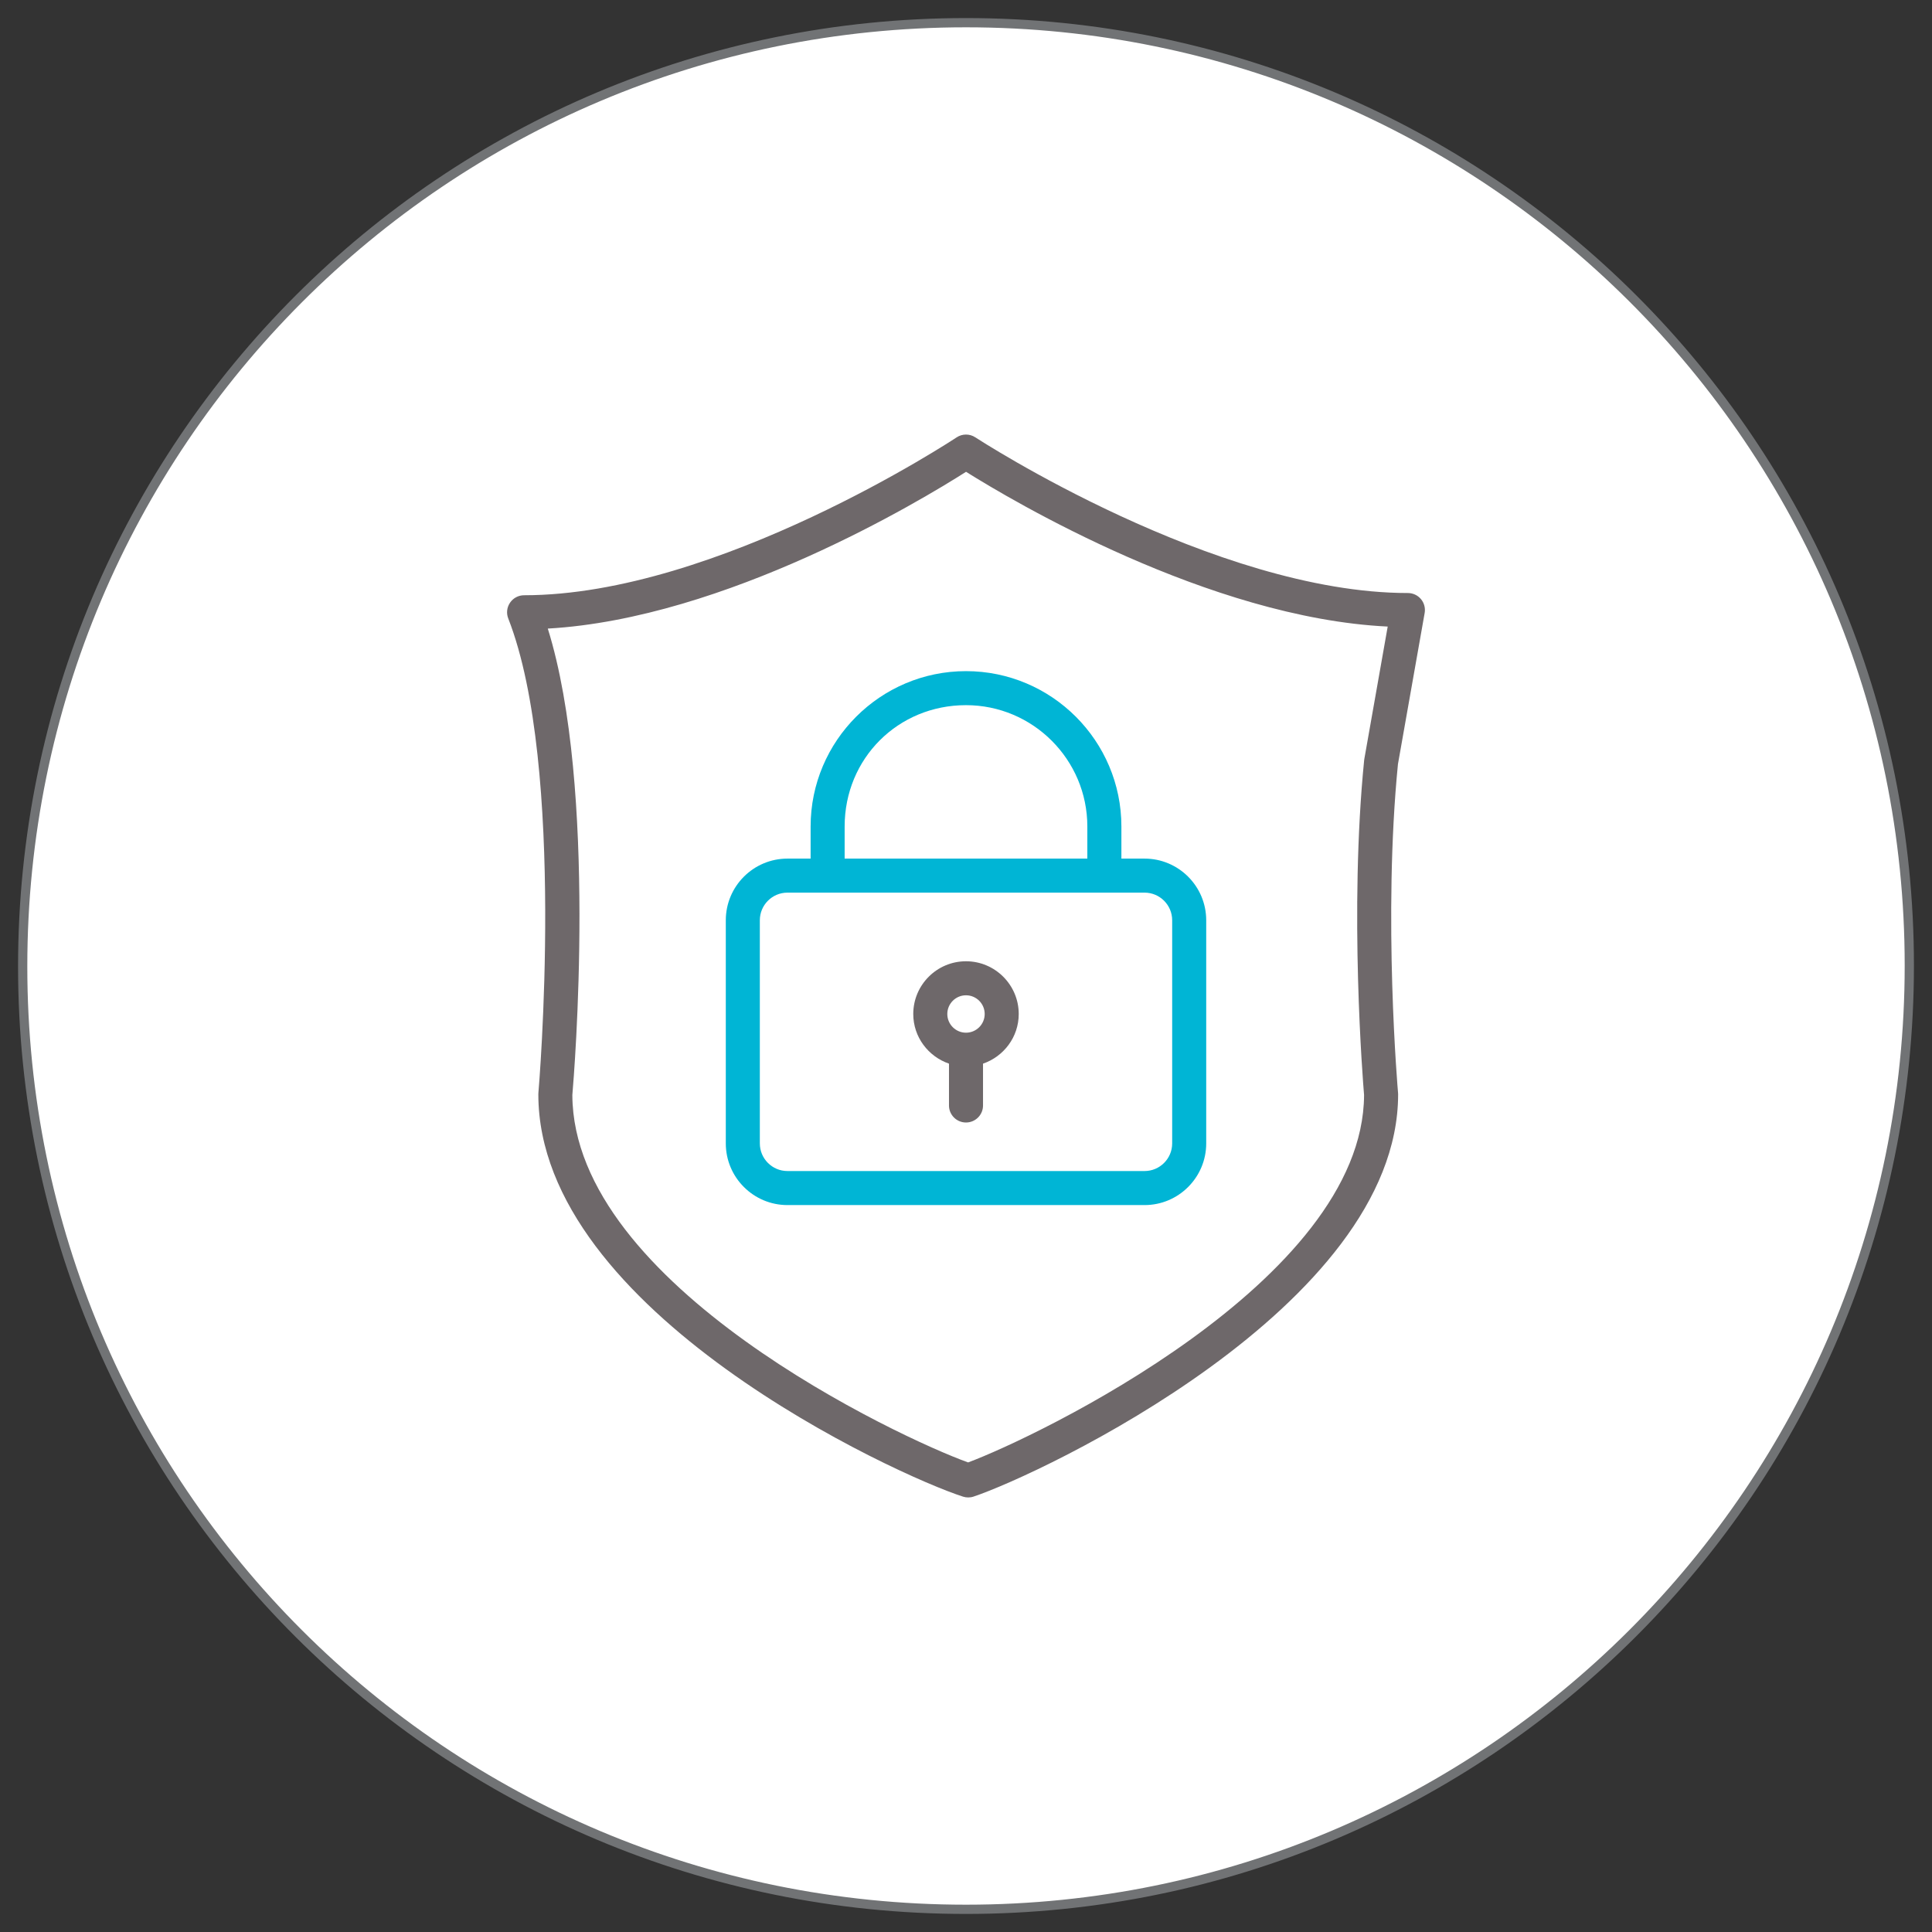
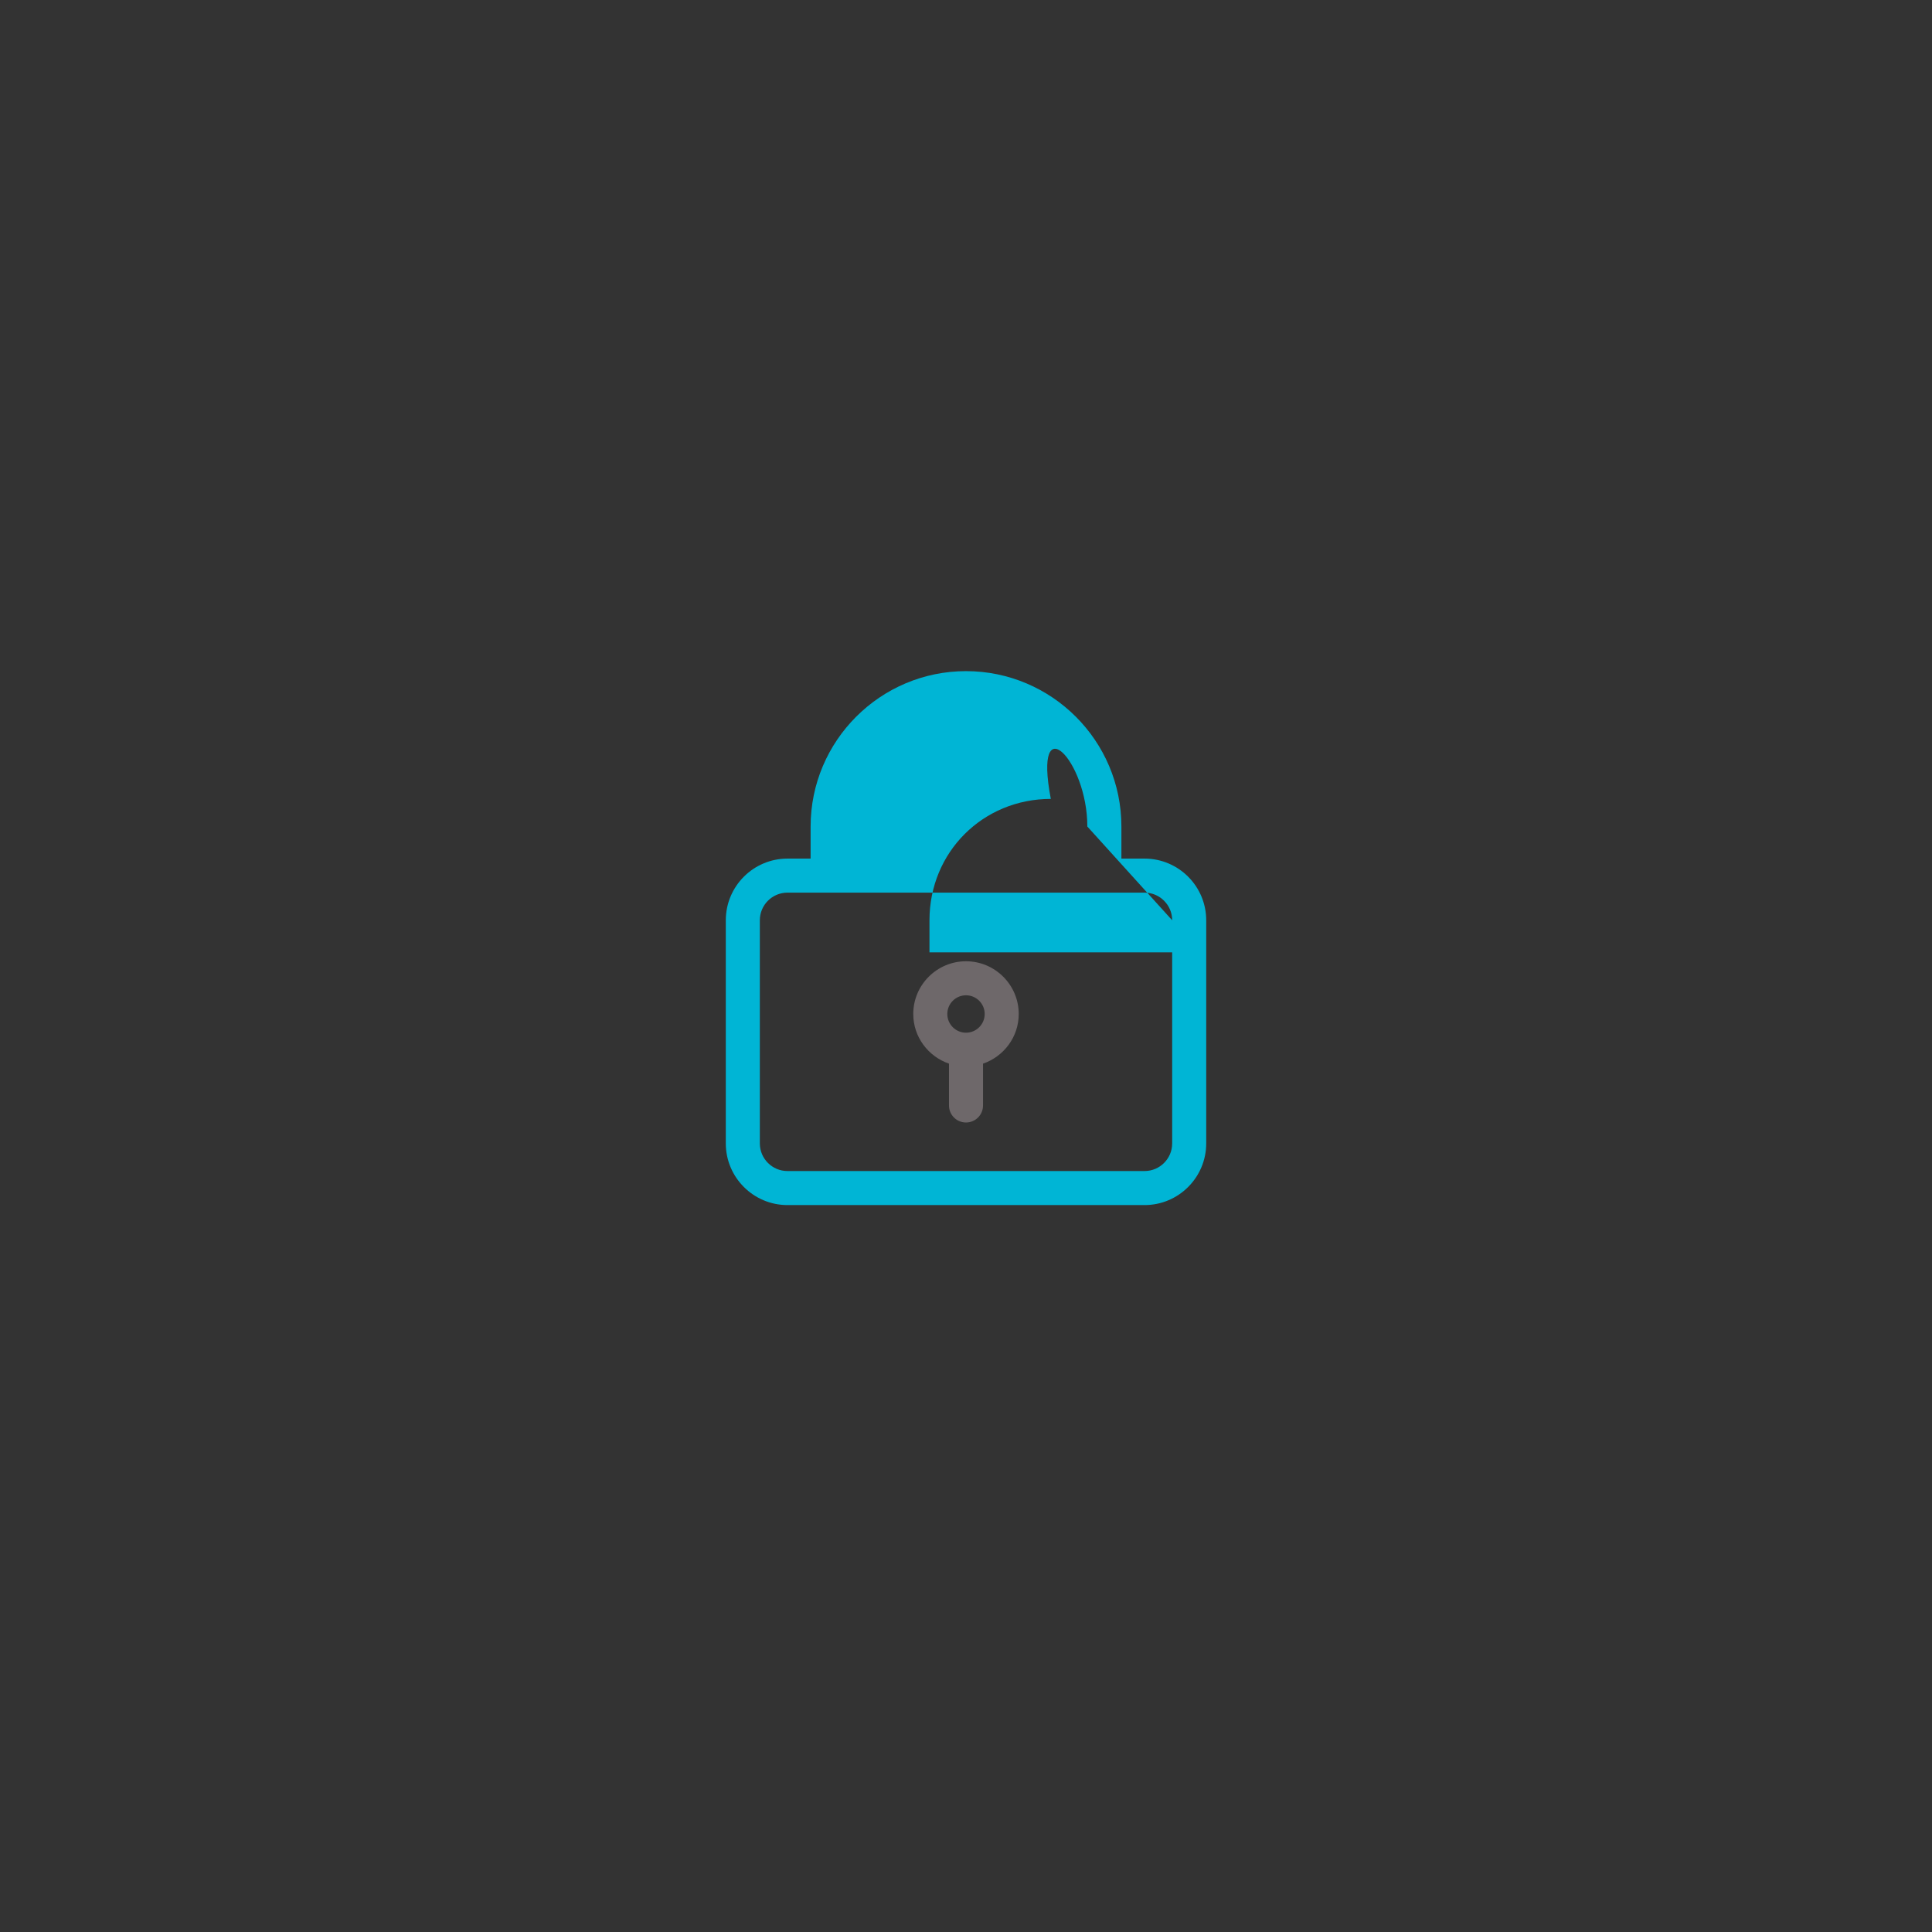
<svg xmlns="http://www.w3.org/2000/svg" version="1.1" id="Layer_1" x="0px" y="0px" width="206.1px" height="206.1px" viewBox="0 0 206.1 206.1" enable-background="new 0 0 206.1 206.1" xml:space="preserve">
  <rect x="0" y="0" width="206.1" height="206.1" fill="#333333" stroke="none" />
-   <path fill="#FFFFFF" stroke="#717375" stroke-width="0.986" stroke-miterlimit="10" d="M103.05,203.68  c55.536,0,100.63-45.018,100.63-100.678C203.68,47.34,158.586,2.42,103.05,2.42C47.415,2.42,2.42,47.438,2.42,103.1  C2.42,158.76,47.415,203.68,103.05,203.68z" />
  <g>
    <g>
      <path fill="#6E686A" d="M101.235,113.467v4.465c0,1.002,0.813,1.813,1.814,1.813c1.004,0,1.817-0.812,1.817-1.813v-4.465    c2.207-0.76,3.809-2.836,3.809-5.297c0-3.1-2.524-5.625-5.626-5.625c-3.101,0-5.625,2.523-5.625,5.625    C97.424,110.631,99.028,112.707,101.235,113.467z M103.049,106.175c1.102,0,1.995,0.895,1.995,1.995    c0,1.1-0.894,1.995-1.995,1.995c-1.099,0-1.993-0.896-1.993-1.995C101.056,107.07,101.95,106.175,103.049,106.175z" />
-       <path fill="#6E686A" d="M151.978,65.393c0.093-0.529-0.051-1.071-0.396-1.483c-0.344-0.411-0.854-0.648-1.392-0.648    c-20.625,0-45.889-16.44-46.143-16.606c-0.608-0.402-1.398-0.398-2.005,0.006c-0.252,0.168-25.496,16.837-46.133,16.837    c-0.601,0-1.162,0.296-1.499,0.793c-0.34,0.495-0.41,1.126-0.192,1.683c6.198,15.841,3.246,50.258,3.217,50.603    c-0.005,0.056-0.007,0.107-0.007,0.162c0,23.181,38.267,40.664,45.305,42.917c0.183,0.059,0.366,0.086,0.555,0.086    c0.194,0,0.389-0.029,0.574-0.093c7.039-2.347,45.286-20.228,45.286-42.91c0-0.055-0.003-0.106-0.008-0.162    c-0.02-0.186-1.628-18.785-0.01-35.064L151.978,65.393z M145.545,80.95c-0.008,0.045-0.015,0.09-0.02,0.136    c-1.609,16.072-0.127,34.326-0.01,35.729c-0.088,19.876-35.081,36.533-42.24,39.192c-7.155-2.568-42.131-18.867-42.219-39.192    c0.193-2.233,2.705-32.715-2.619-49.76c18.951-1.071,39.794-13.656,44.618-16.724c4.864,3.05,25.941,15.596,44.981,16.509    L145.545,80.95z" />
    </g>
-     <path fill="#00B5D5" d="M86.474,88.171v3.422h-2.471c-3.626,0-6.577,2.951-6.577,6.578v23.806c0,3.627,2.951,6.577,6.577,6.577   h38.095c3.625,0,6.577-2.95,6.577-6.577V98.171c0-3.627-2.949-6.578-6.577-6.578h-2.471v-3.422c0-9.14-7.437-16.576-16.578-16.576   C93.909,71.595,86.474,79.031,86.474,88.171z M125.044,98.171v23.806c0,1.625-1.323,2.946-2.946,2.946H84.003   c-1.626,0-2.946-1.323-2.946-2.946V98.171c0-1.625,1.32-2.948,2.946-2.948h38.095C123.721,95.223,125.044,96.546,125.044,98.171z    M115.994,88.171v3.422h-25.89v-3.422c0-7.259,5.686-12.946,12.944-12.946C110.189,75.224,115.994,81.032,115.994,88.171z" />
+     <path fill="#00B5D5" d="M86.474,88.171v3.422h-2.471c-3.626,0-6.577,2.951-6.577,6.578v23.806c0,3.627,2.951,6.577,6.577,6.577   h38.095c3.625,0,6.577-2.95,6.577-6.577V98.171c0-3.627-2.949-6.578-6.577-6.578h-2.471v-3.422c0-9.14-7.437-16.576-16.578-16.576   C93.909,71.595,86.474,79.031,86.474,88.171z M125.044,98.171v23.806c0,1.625-1.323,2.946-2.946,2.946H84.003   c-1.626,0-2.946-1.323-2.946-2.946V98.171c0-1.625,1.32-2.948,2.946-2.948h38.095C123.721,95.223,125.044,96.546,125.044,98.171z    v3.422h-25.89v-3.422c0-7.259,5.686-12.946,12.944-12.946C110.189,75.224,115.994,81.032,115.994,88.171z" />
  </g>
</svg>